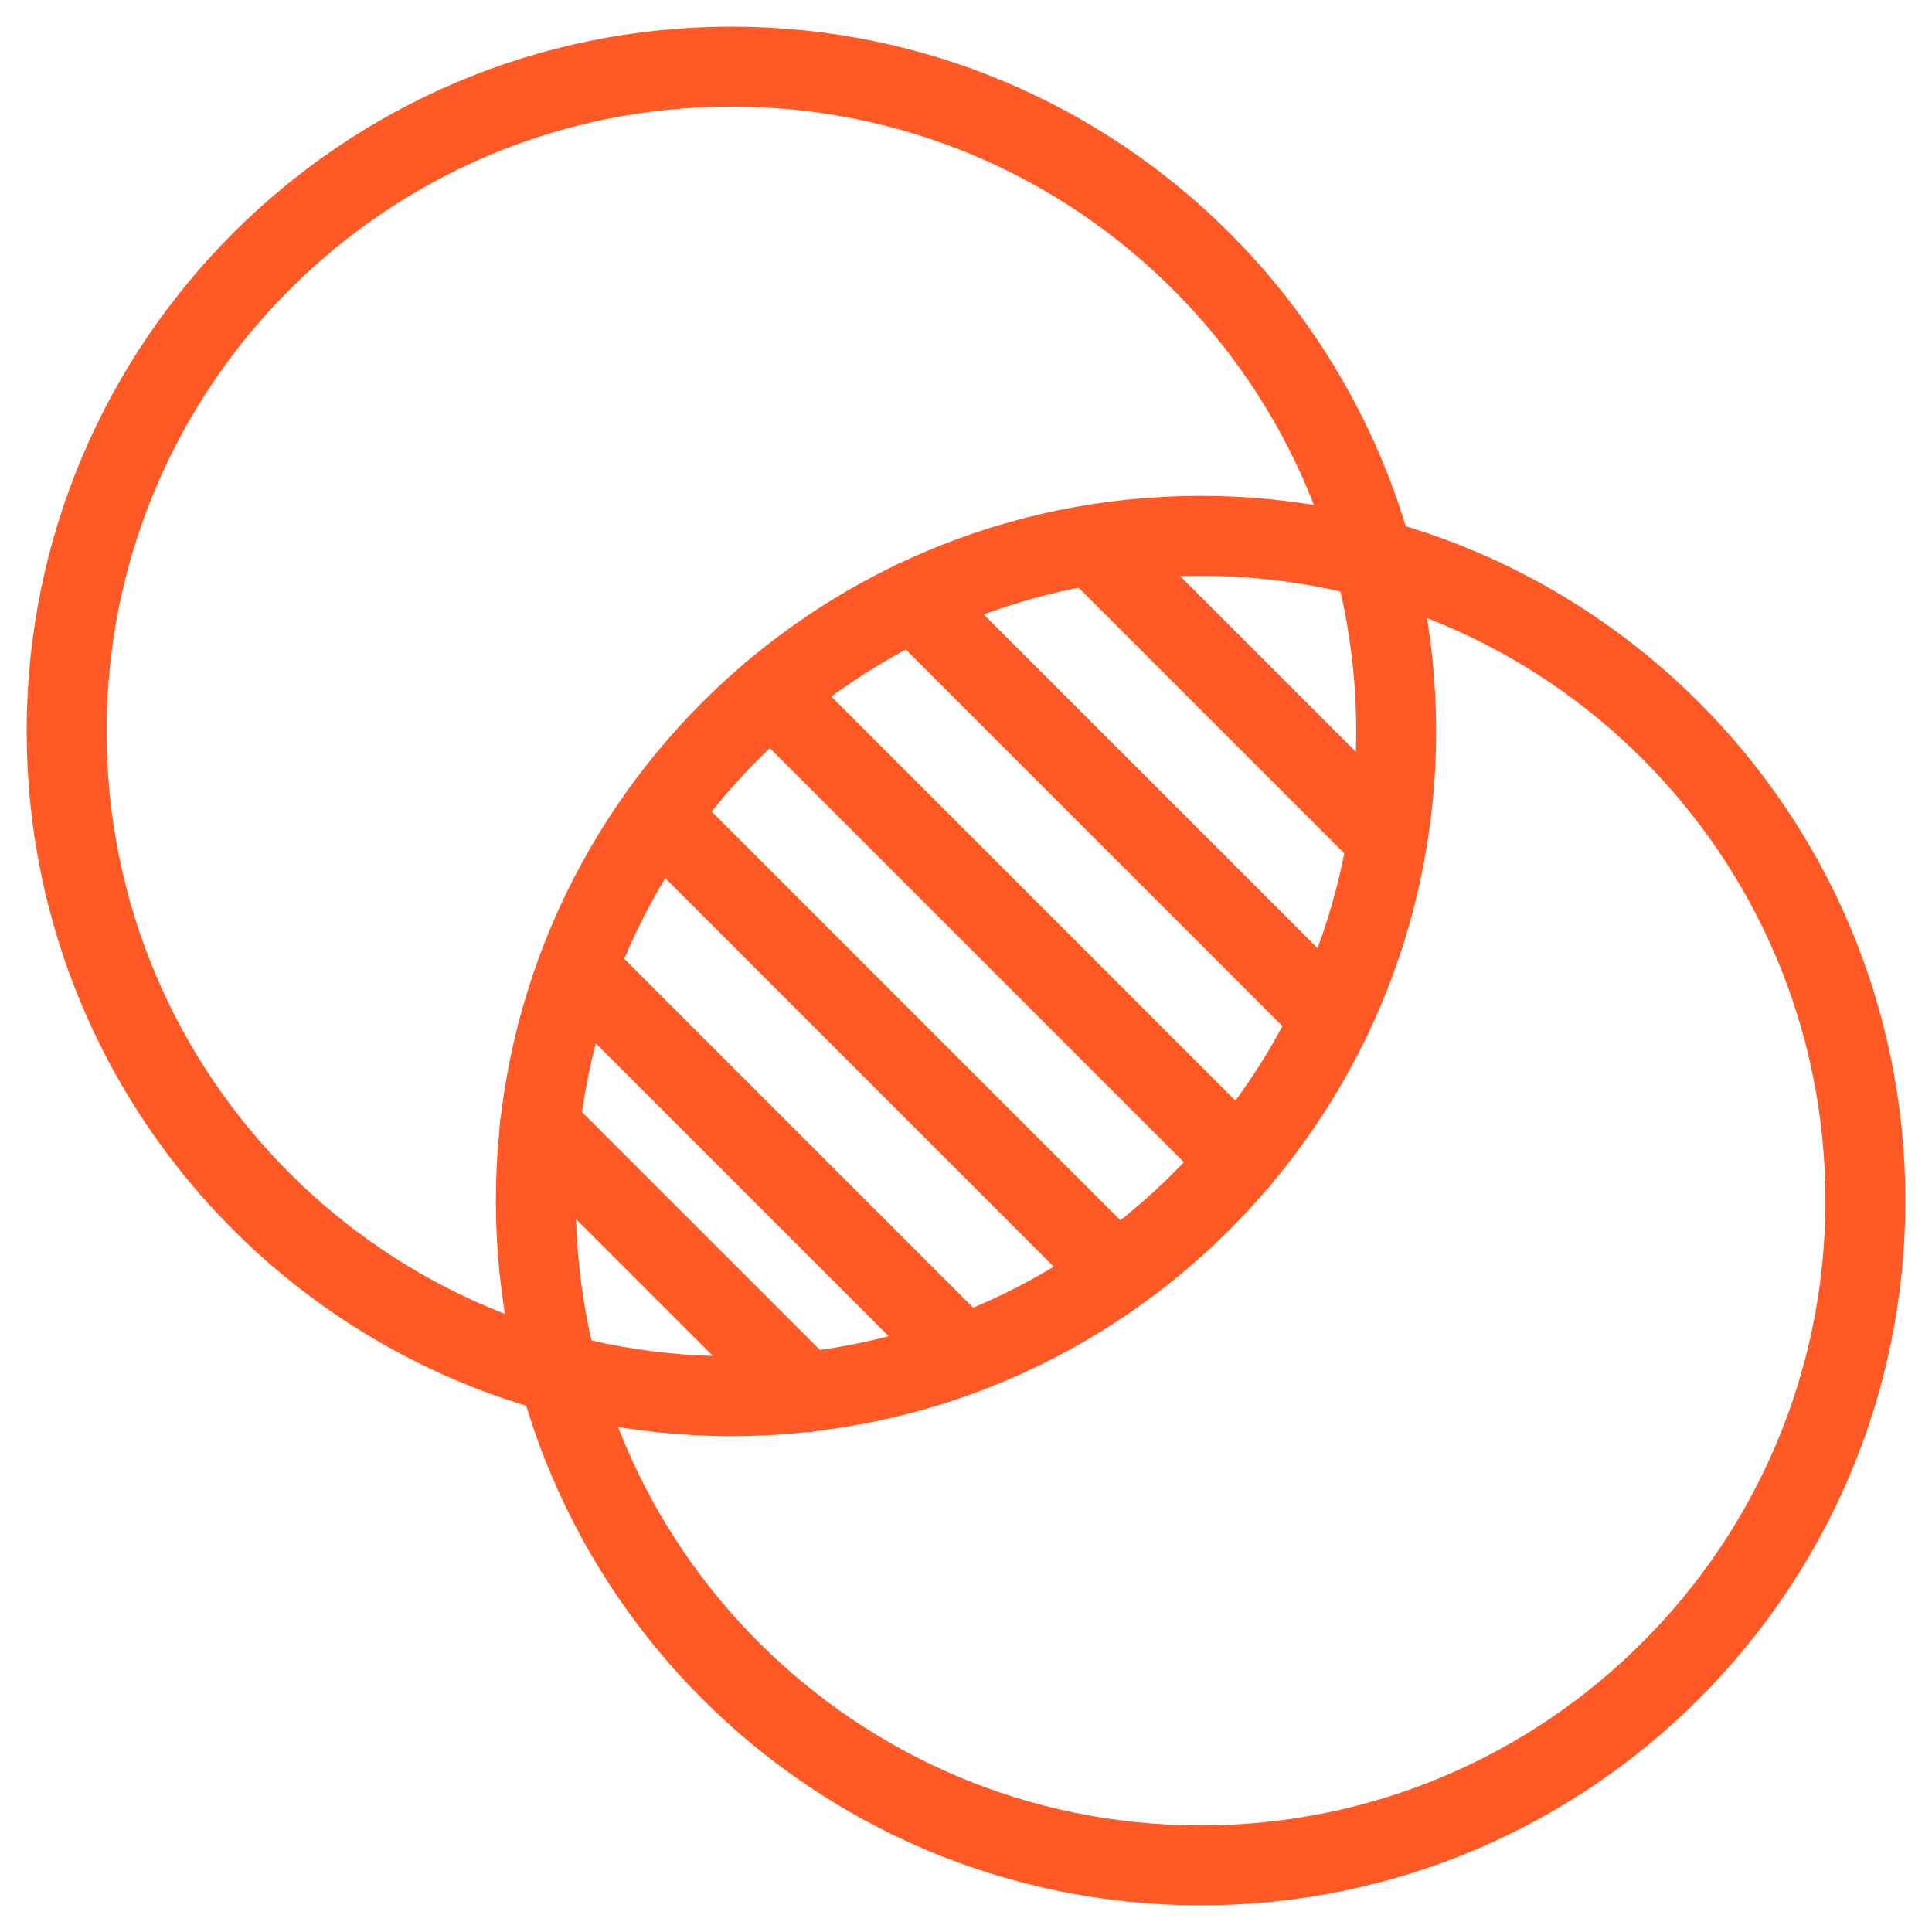
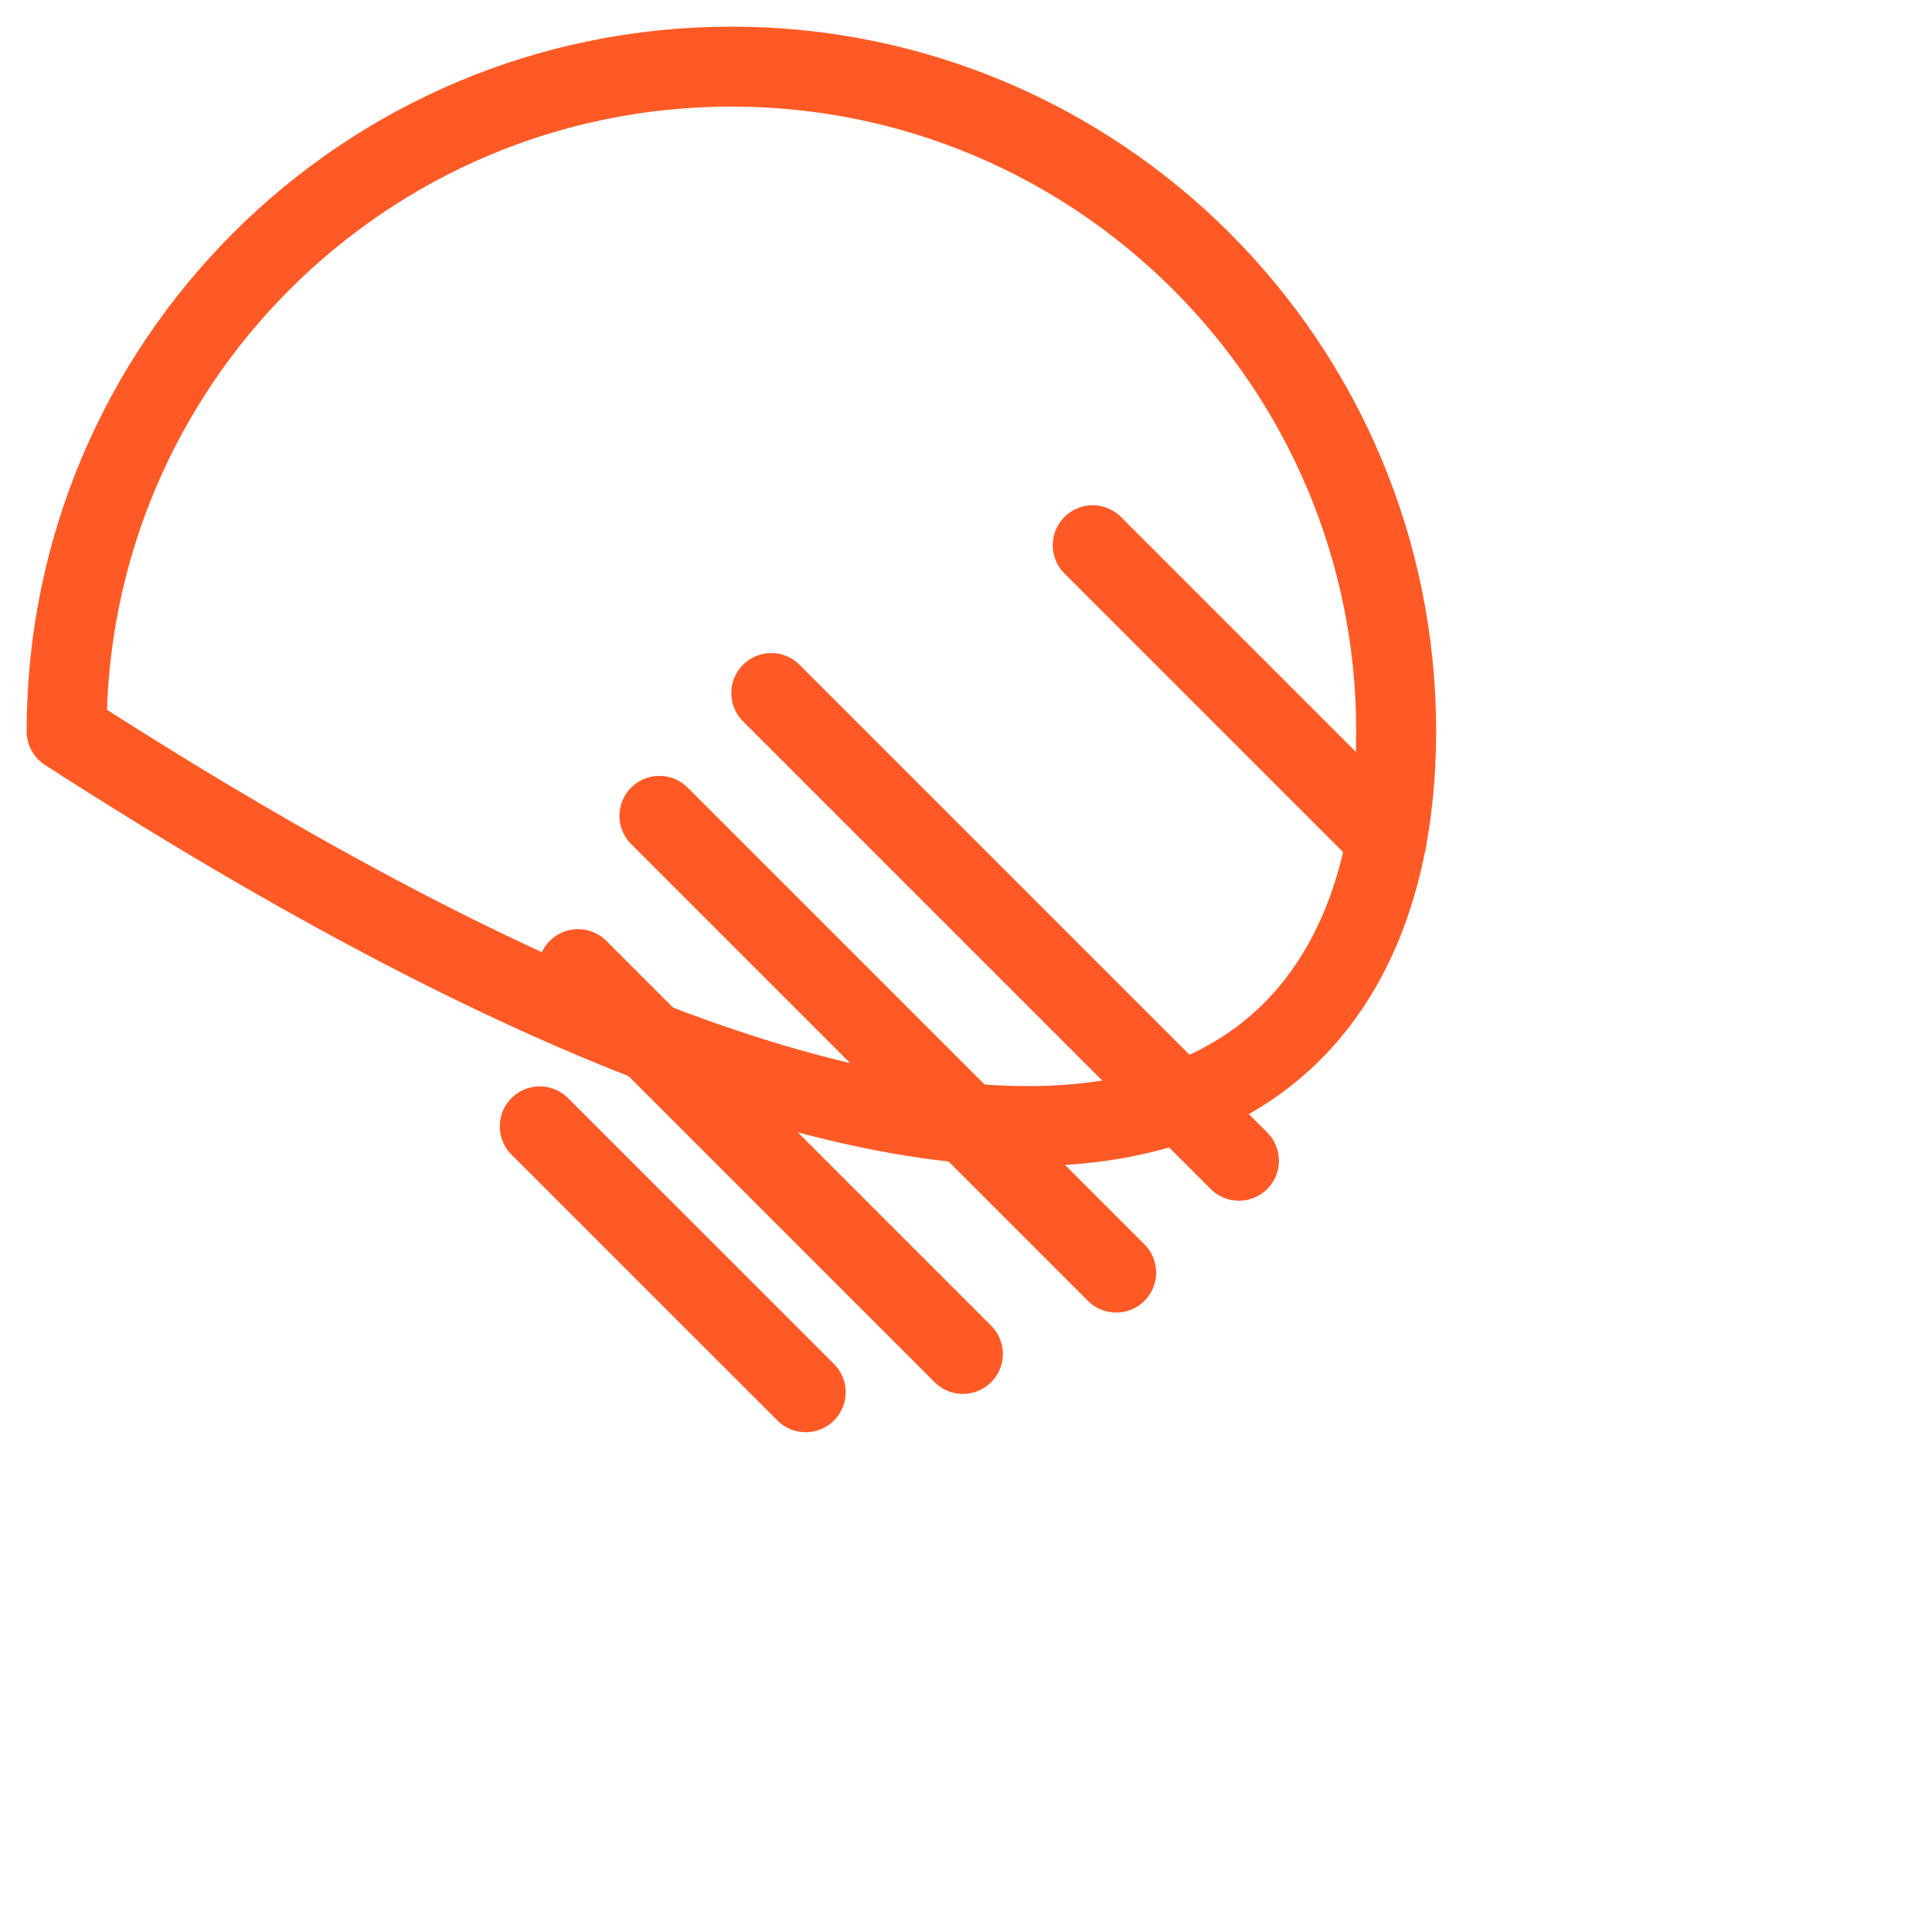
<svg xmlns="http://www.w3.org/2000/svg" width="29px" height="29px" viewBox="0 0 29 29" version="1.1">
  <title>mulitple-channels-icon</title>
  <g id="Features-pages" stroke="none" stroke-width="1" fill="none" fill-rule="evenodd" stroke-linecap="round" stroke-linejoin="round">
    <g id="Portfolio-Management-Page" transform="translate(-857, -1843)" stroke="#FF5A25" stroke-width="1.2">
      <g id="mulitple-channels-icon" transform="translate(858, 1844)">
-         <path d="M19.957,9.978 C19.957,4.468 15.487,0 9.978,0 C4.468,0 0,4.468 0,9.978 C0,15.489 4.468,19.957 9.978,19.957 C15.487,19.957 19.957,15.489 19.957,9.978 Z" id="Stroke-1" />
-         <path d="M27,17.022 C27,11.511 22.531,7.043 17.022,7.043 C11.511,7.043 7.043,11.511 7.043,17.022 C7.043,22.532 11.511,27 17.022,27 C22.531,27 27,22.532 27,17.022 Z" id="Stroke-3" />
+         <path d="M19.957,9.978 C19.957,4.468 15.487,0 9.978,0 C4.468,0 0,4.468 0,9.978 C15.487,19.957 19.957,15.489 19.957,9.978 Z" id="Stroke-1" />
        <line x1="17.597" y1="16.423" x2="10.577" y2="9.403" id="Stroke-5" />
        <line x1="15.754" y1="18.102" x2="8.898" y2="11.246" id="Stroke-7" />
        <line x1="13.453" y1="19.323" x2="7.677" y2="13.547" id="Stroke-9" />
        <line x1="11.094" y1="19.898" x2="7.102" y2="15.907" id="Stroke-11" />
-         <line x1="18.982" y1="14.286" x2="12.713" y2="8.018" id="Stroke-13" />
        <line x1="19.816" y1="11.598" x2="15.402" y2="7.184" id="Stroke-15" />
      </g>
    </g>
  </g>
</svg>